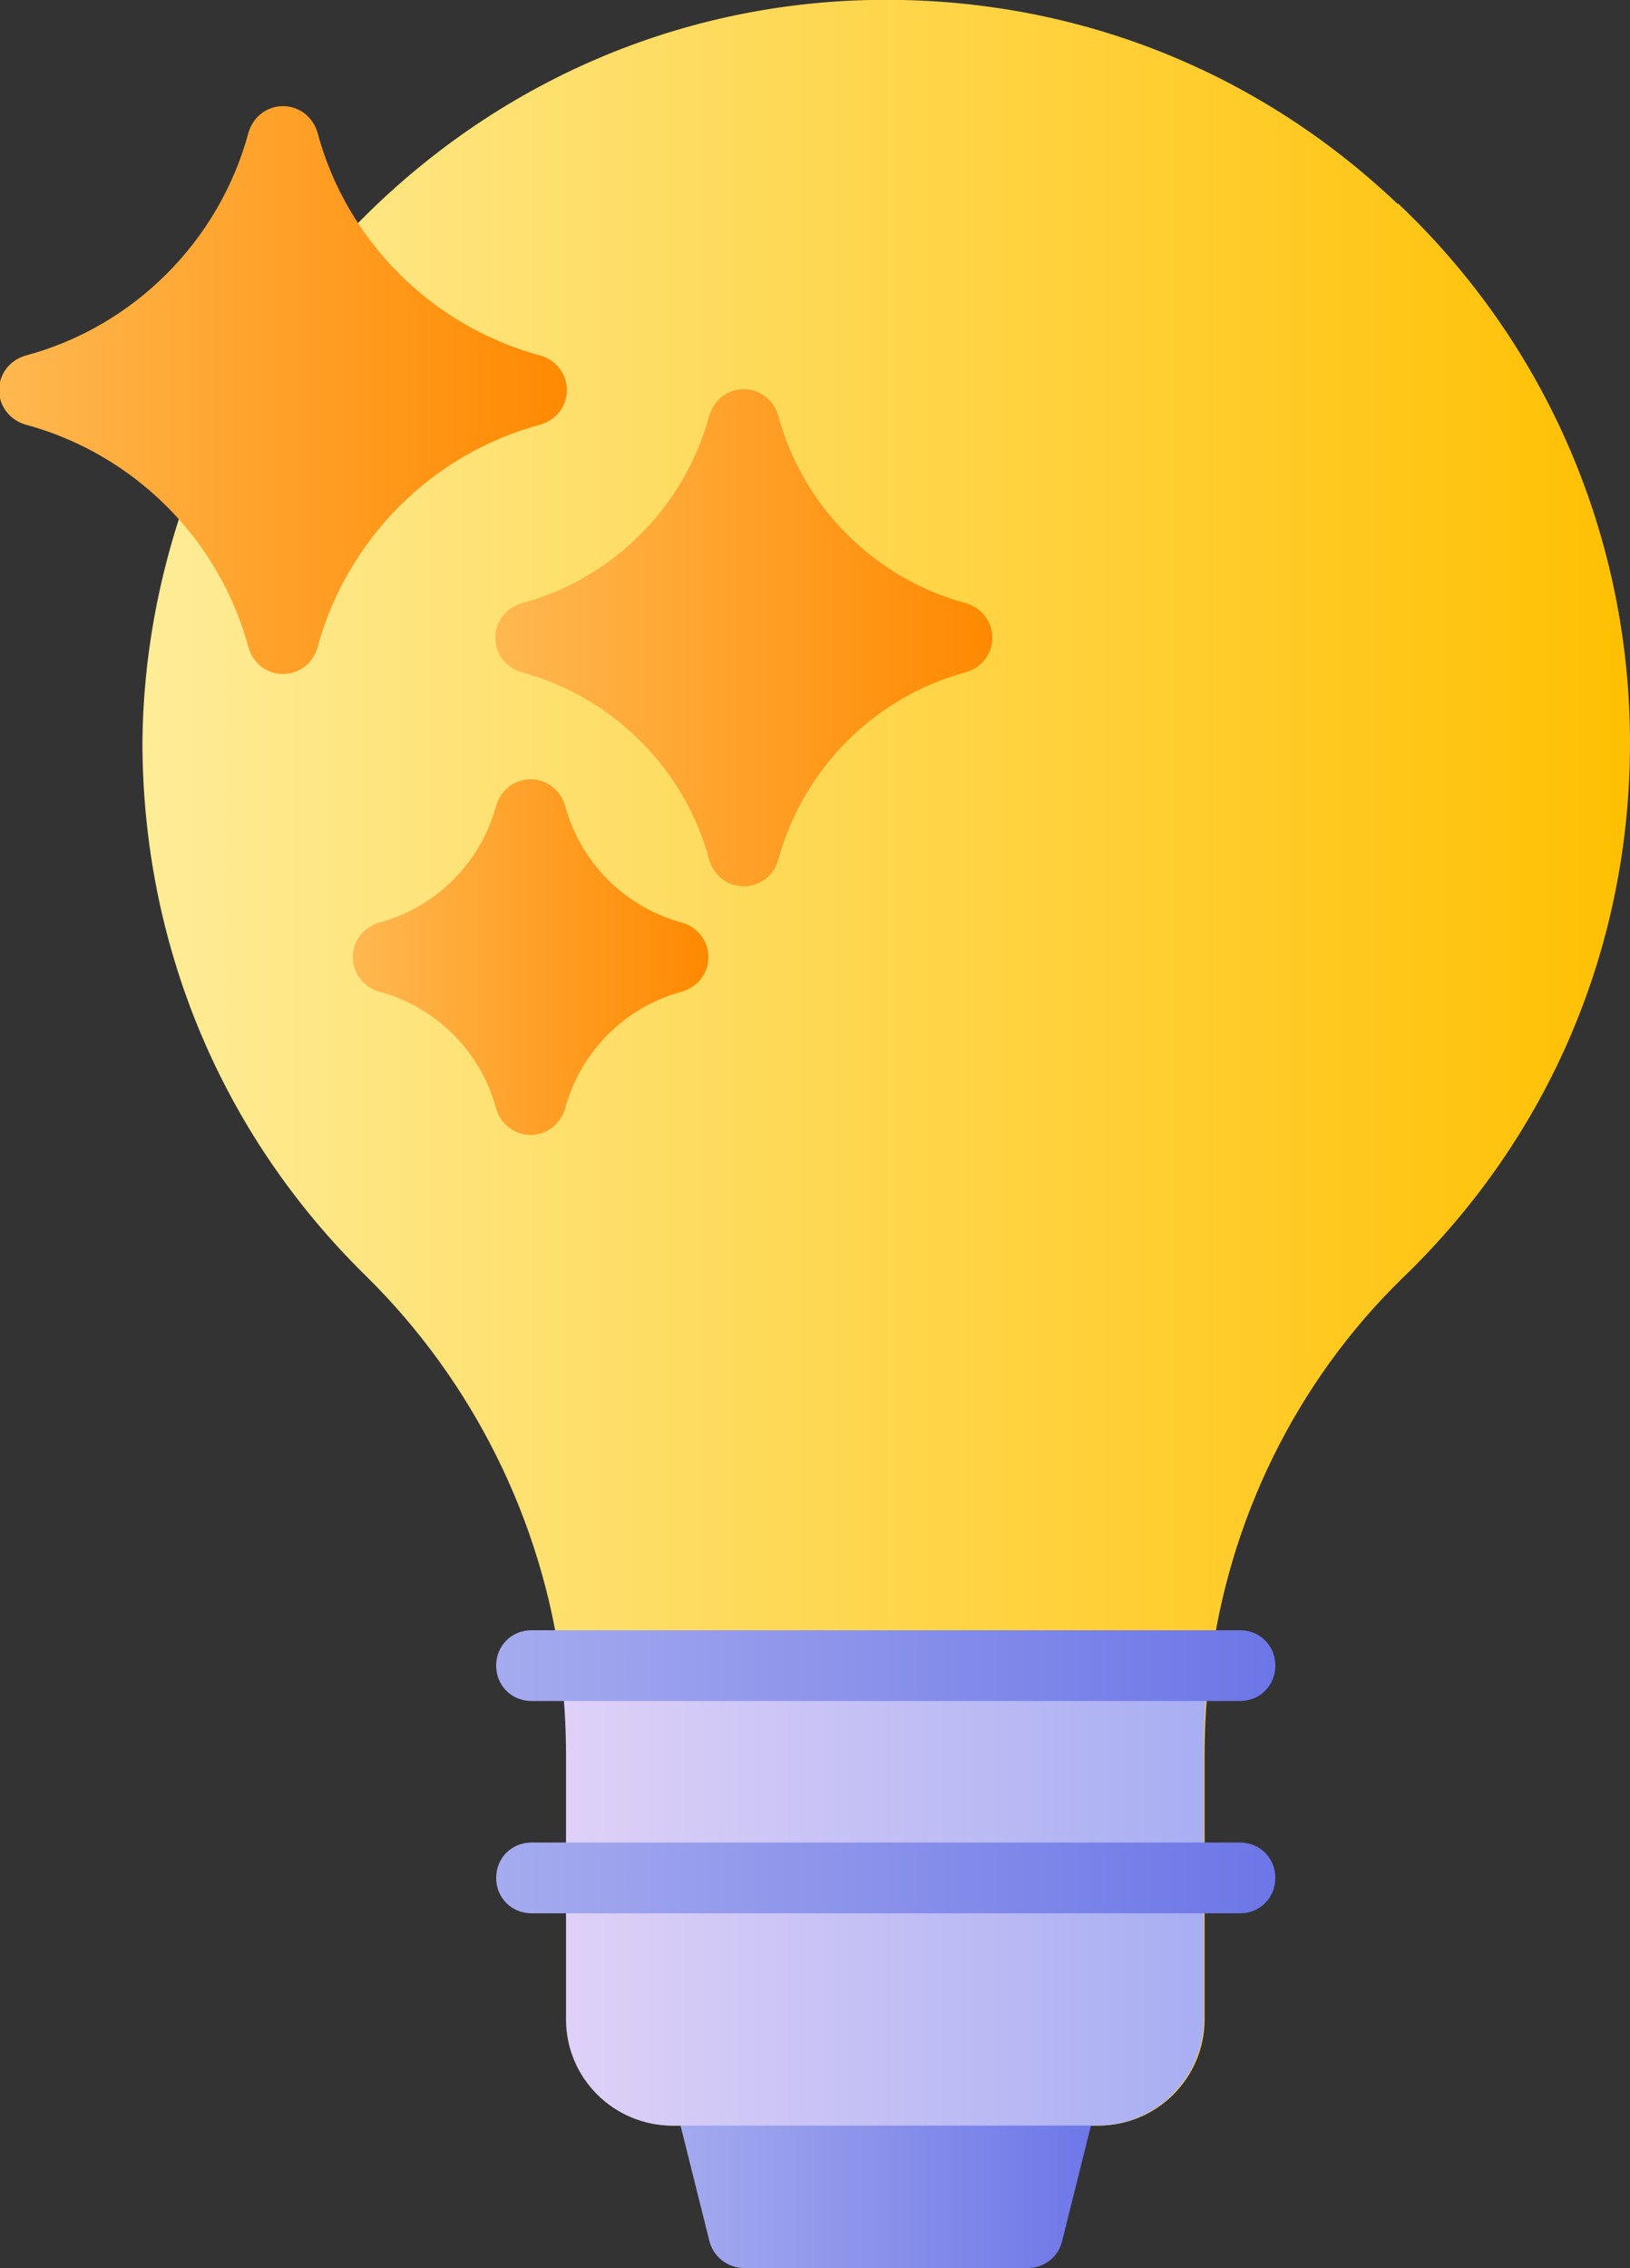
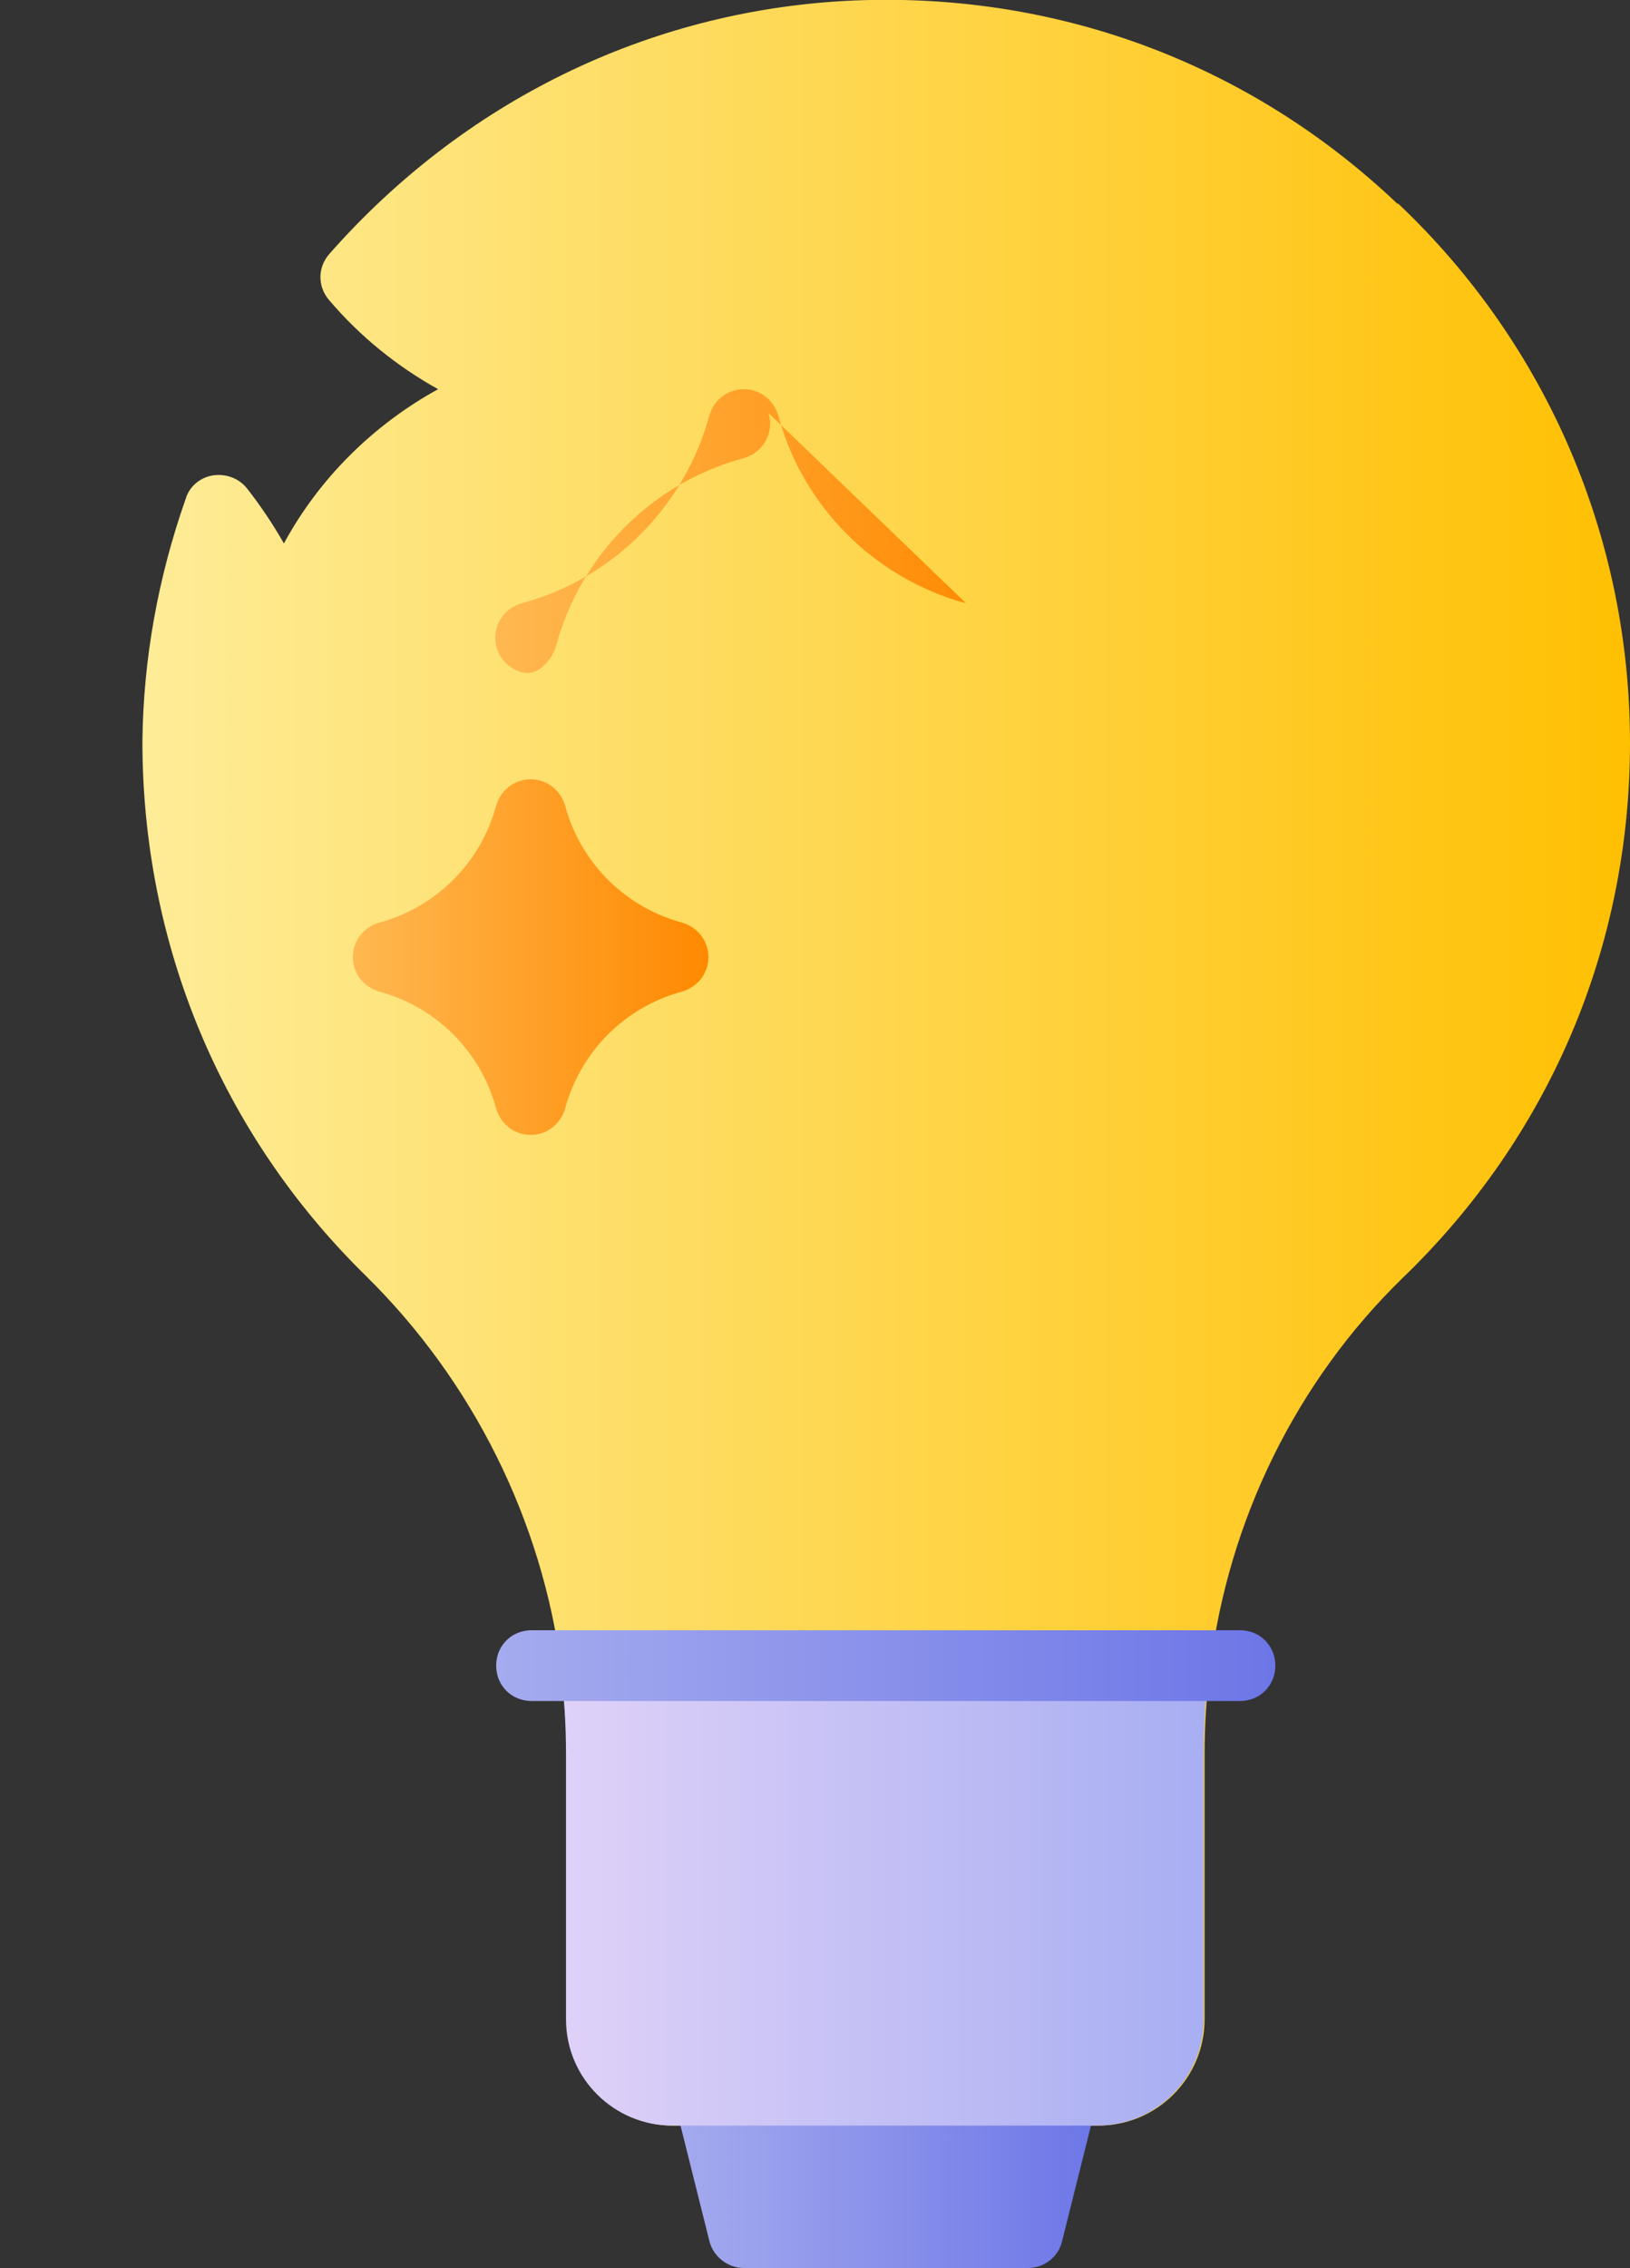
<svg xmlns="http://www.w3.org/2000/svg" xmlns:xlink="http://www.w3.org/1999/xlink" version="1.1" viewBox="0 0 179.7 250">
  <rect x="0" y="0" width="179.7" height="250" fill="#333333" stroke="none" />
  <defs>
    <style>
      .cls-1 {
        fill: url(#Degradado_sin_nombre_10-2);
      }

      .cls-2 {
        fill: url(#Degradado_sin_nombre_10-3);
      }

      .cls-3 {
        fill: url(#Degradado_sin_nombre_9-3);
      }

      .cls-4 {
        fill: url(#Degradado_sin_nombre_9-2);
      }

      .cls-5 {
        fill: url(#Degradado_sin_nombre_9);
      }

      .cls-6 {
        fill: url(#Degradado_sin_nombre_10);
      }

      .cls-7 {
        fill: url(#Degradado_sin_nombre_12);
      }

      .cls-8 {
        fill: url(#Degradado_sin_nombre_13);
      }
    </style>
    <linearGradient id="Degradado_sin_nombre_13" data-name="Degradado sin nombre 13" x1="-517.1" y1="463.7" x2="-496.6" y2="463.7" gradientTransform="translate(4152.5 3826.5) scale(8 -8)" gradientUnits="userSpaceOnUse">
      <stop offset="0" stop-color="#feec97" />
      <stop offset="1" stop-color="#ffc002" />
    </linearGradient>
    <linearGradient id="Degradado_sin_nombre_10" data-name="Degradado sin nombre 10" x1="-509.8" y1="448.5" x2="-503.9" y2="448.5" gradientTransform="translate(4152.5 3826.5) scale(8 -8)" gradientUnits="userSpaceOnUse">
      <stop offset="0" stop-color="#a5abee" />
      <stop offset="1" stop-color="#6c76e7" />
    </linearGradient>
    <linearGradient id="Degradado_sin_nombre_12" data-name="Degradado sin nombre 12" x1="-511.3" y1="452.4" x2="-502.4" y2="452.4" gradientTransform="translate(4152.5 3826.5) scale(8 -8)" gradientUnits="userSpaceOnUse">
      <stop offset="0" stop-color="#dfd1f8" />
      <stop offset="1" stop-color="#a7aef2" />
    </linearGradient>
    <linearGradient id="Degradado_sin_nombre_10-2" data-name="Degradado sin nombre 10" x1="-512.2" y1="455.4" x2="-501.5" y2="455.4" xlink:href="#Degradado_sin_nombre_10" />
    <linearGradient id="Degradado_sin_nombre_10-3" data-name="Degradado sin nombre 10" x1="-512.2" y1="452.4" x2="-501.5" y2="452.4" xlink:href="#Degradado_sin_nombre_10" />
    <linearGradient id="Degradado_sin_nombre_9" data-name="Degradado sin nombre 9" x1="-519.1" y1="472.9" x2="-511.2" y2="472.9" gradientTransform="translate(4152.5 3826.5) scale(8 -8)" gradientUnits="userSpaceOnUse">
      <stop offset="0" stop-color="#ffb850" />
      <stop offset="1" stop-color="#ff8901" />
    </linearGradient>
    <linearGradient id="Degradado_sin_nombre_9-2" data-name="Degradado sin nombre 9" x1="-512.2" y1="469.5" x2="-505.4" y2="469.5" xlink:href="#Degradado_sin_nombre_9" />
    <linearGradient id="Degradado_sin_nombre_9-3" data-name="Degradado sin nombre 9" x1="-514.2" y1="465.1" x2="-509.3" y2="465.1" xlink:href="#Degradado_sin_nombre_9" />
  </defs>
  <g>
    <g id="Capa_1">
      <g>
        <path class="cls-8" d="M154.1,22.5C137.6,6.8,116-1.1,93.2.1c-21.9,1.2-42.1,11.1-56.9,27.9-1.3,1.5-1.3,3.6,0,5.1,3.4,4,7.5,7.3,12,9.8-7.1,3.9-13.1,9.8-17,17-1.2-2.1-2.6-4.2-4.1-6.1-.9-1.1-2.3-1.6-3.7-1.4-1.4.2-2.6,1.2-3,2.5-3.1,8.8-4.7,17.8-4.8,26.8,0,22.4,8.7,43.3,24.6,58.9,11.8,11.6,19.5,27,21.6,43.5.4,2.9.6,6,.6,9.4v29.1c0,6.5,5.3,11.7,11.7,11.7h46.9c6.5,0,11.7-5.3,11.7-11.7v-29.1c0-3.3.2-6.5.6-9.5,2-16.5,9.6-31.8,21.2-43.1,16.2-15.6,25.1-36.5,25.1-59s-9.1-43.9-25.6-59.5h0Z" />
        <path class="cls-6" d="M120.3,228.1c-.7-.9-1.9-1.5-3.1-1.5h-39.1c-1.2,0-2.3.6-3.1,1.5-.7.9-1,2.2-.7,3.3l3.9,15.6c.4,1.7,2,3,3.8,3h31.3c1.8,0,3.4-1.2,3.8-3l3.9-15.6c.3-1.2,0-2.4-.7-3.3h0Z" />
        <path class="cls-7" d="M132.5,181c-.7-.9-1.8-1.3-3-1.3h-63.8c-1.1,0-2.2.5-3,1.3-.7.9-1.1,2-.9,3.1.4,2.9.6,6,.6,9.4v29.1c0,6.5,5.3,11.7,11.7,11.7h46.9c6.5,0,11.7-5.3,11.7-11.7v-29.1c0-3.3.2-6.5.6-9.4.2-1.1-.2-2.3-.9-3.1h0Z" />
        <path class="cls-1" d="M136.7,187.5H58.6c-2.2,0-3.9-1.7-3.9-3.9s1.7-3.9,3.9-3.9h78.1c2.2,0,3.9,1.7,3.9,3.9s-1.7,3.9-3.9,3.9Z" />
-         <path class="cls-2" d="M136.7,210.9H58.6c-2.2,0-3.9-1.7-3.9-3.9s1.7-3.9,3.9-3.9h78.1c2.2,0,3.9,1.7,3.9,3.9s-1.7,3.9-3.9,3.9Z" />
-         <path class="cls-5" d="M59.6,39.2c-11.9-3.2-21.4-12.6-24.6-24.6-.5-1.7-2-2.9-3.8-2.9s-3.3,1.2-3.8,2.9c-3.2,11.9-12.6,21.4-24.6,24.6-1.7.5-2.9,2-2.9,3.8s1.2,3.3,2.9,3.8c11.9,3.2,21.4,12.6,24.6,24.6.5,1.7,2,2.9,3.8,2.9s3.3-1.2,3.8-2.9c3.2-11.9,12.6-21.4,24.6-24.6,1.7-.5,2.9-2,2.9-3.8s-1.2-3.3-2.9-3.8Z" />
-         <path class="cls-4" d="M106.5,66.5c-10-2.7-18-10.6-20.7-20.7-.5-1.7-2-2.9-3.8-2.9s-3.3,1.2-3.8,2.9c-2.7,10-10.6,18-20.7,20.7-1.7.5-2.9,2-2.9,3.8s1.2,3.3,2.9,3.8c10,2.7,18,10.6,20.7,20.7.5,1.7,2,2.9,3.8,2.9s3.3-1.2,3.8-2.9c2.7-10,10.6-18,20.7-20.7,1.7-.5,2.9-2,2.9-3.8s-1.2-3.3-2.9-3.8Z" />
+         <path class="cls-4" d="M106.5,66.5c-10-2.7-18-10.6-20.7-20.7-.5-1.7-2-2.9-3.8-2.9s-3.3,1.2-3.8,2.9c-2.7,10-10.6,18-20.7,20.7-1.7.5-2.9,2-2.9,3.8s1.2,3.3,2.9,3.8s3.3-1.2,3.8-2.9c2.7-10,10.6-18,20.7-20.7,1.7-.5,2.9-2,2.9-3.8s-1.2-3.3-2.9-3.8Z" />
        <path class="cls-3" d="M75.2,101.7c-6.3-1.7-11.2-6.6-12.9-12.9-.5-1.7-2-2.9-3.8-2.9s-3.3,1.2-3.8,2.9c-1.7,6.3-6.6,11.2-12.9,12.9-1.7.5-2.9,2-2.9,3.8s1.2,3.3,2.9,3.8c6.3,1.7,11.2,6.6,12.9,12.9.5,1.7,2,2.9,3.8,2.9s3.3-1.2,3.8-2.9c1.7-6.3,6.6-11.2,12.9-12.9,1.7-.5,2.9-2,2.9-3.8s-1.2-3.3-2.9-3.8Z" />
      </g>
    </g>
  </g>
</svg>